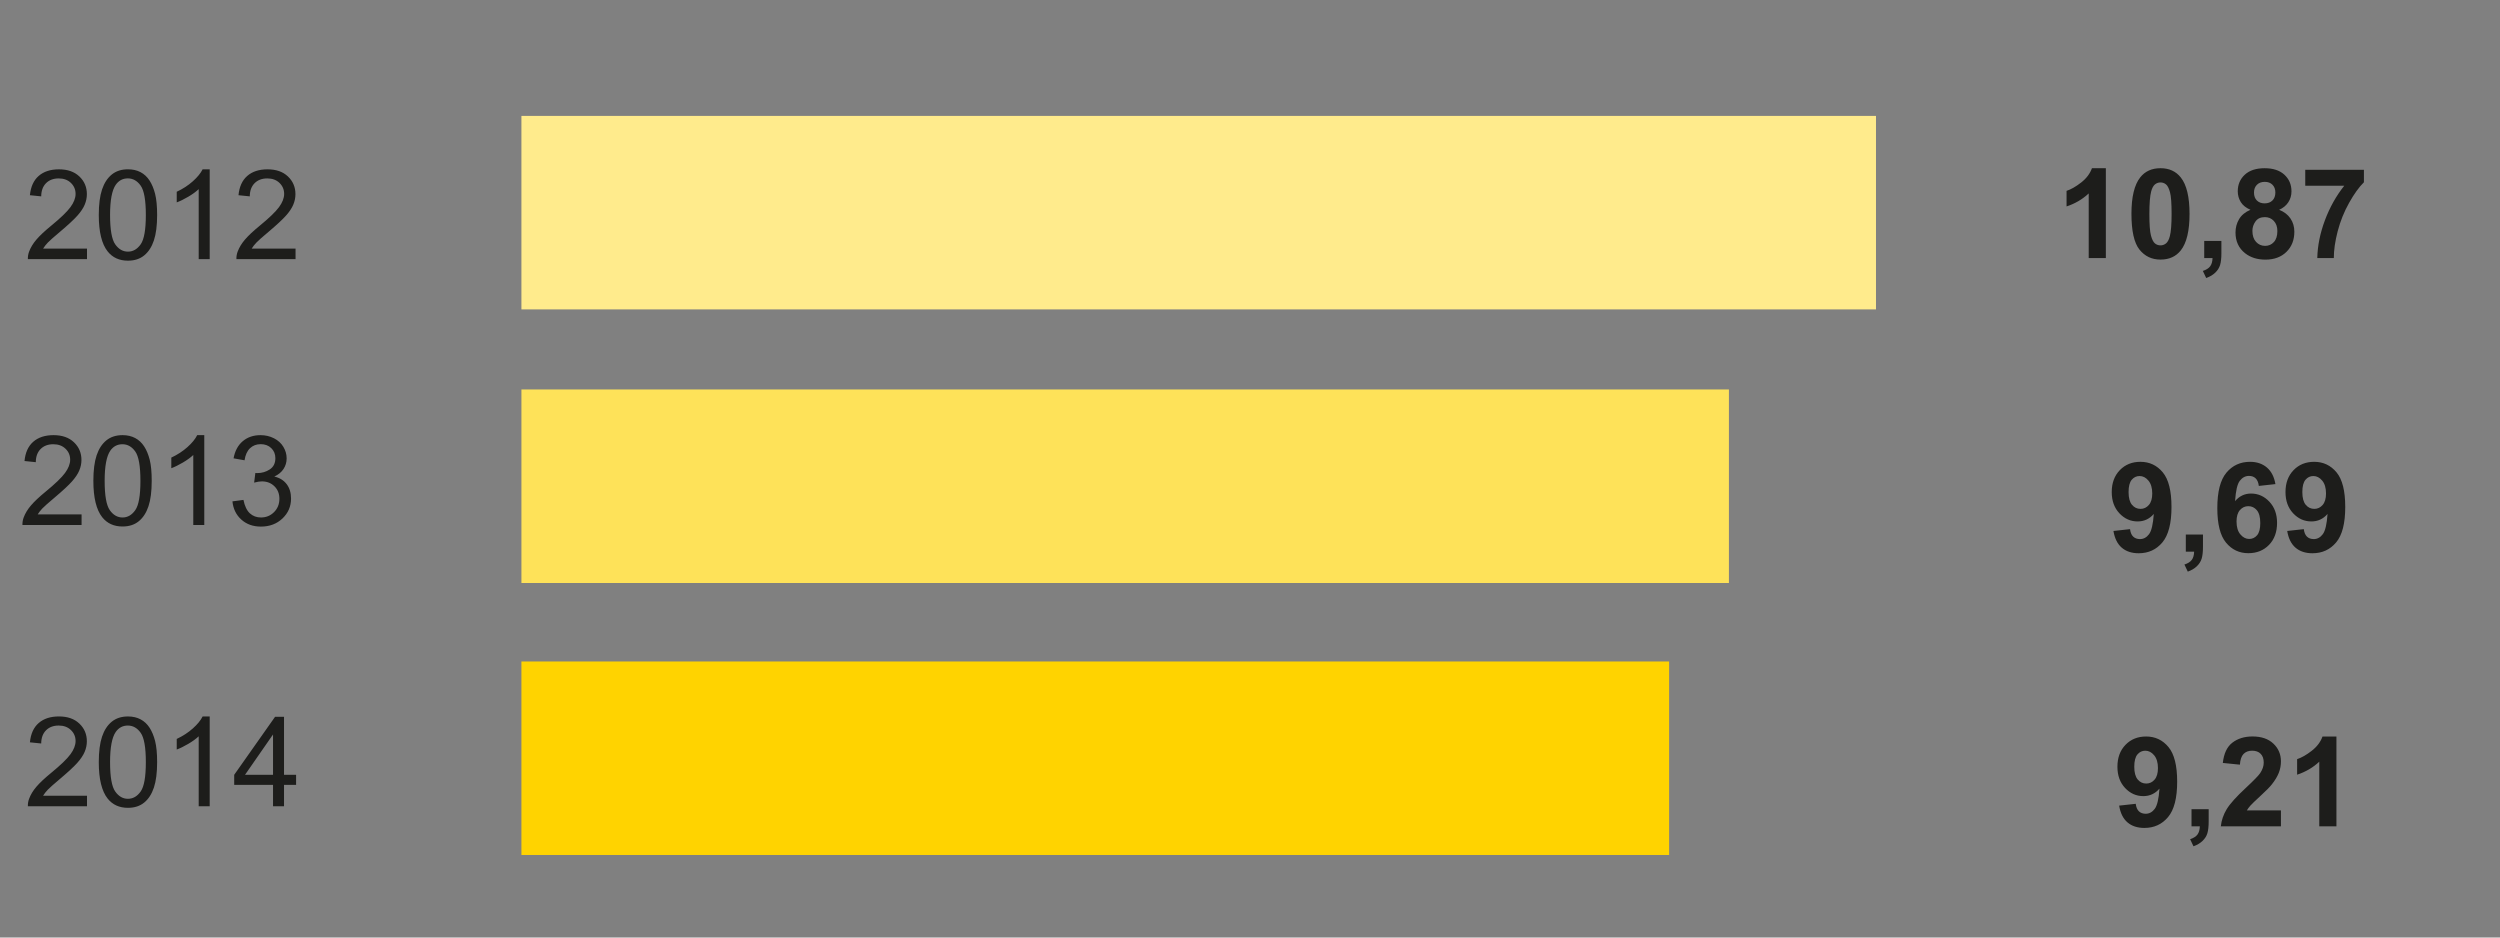
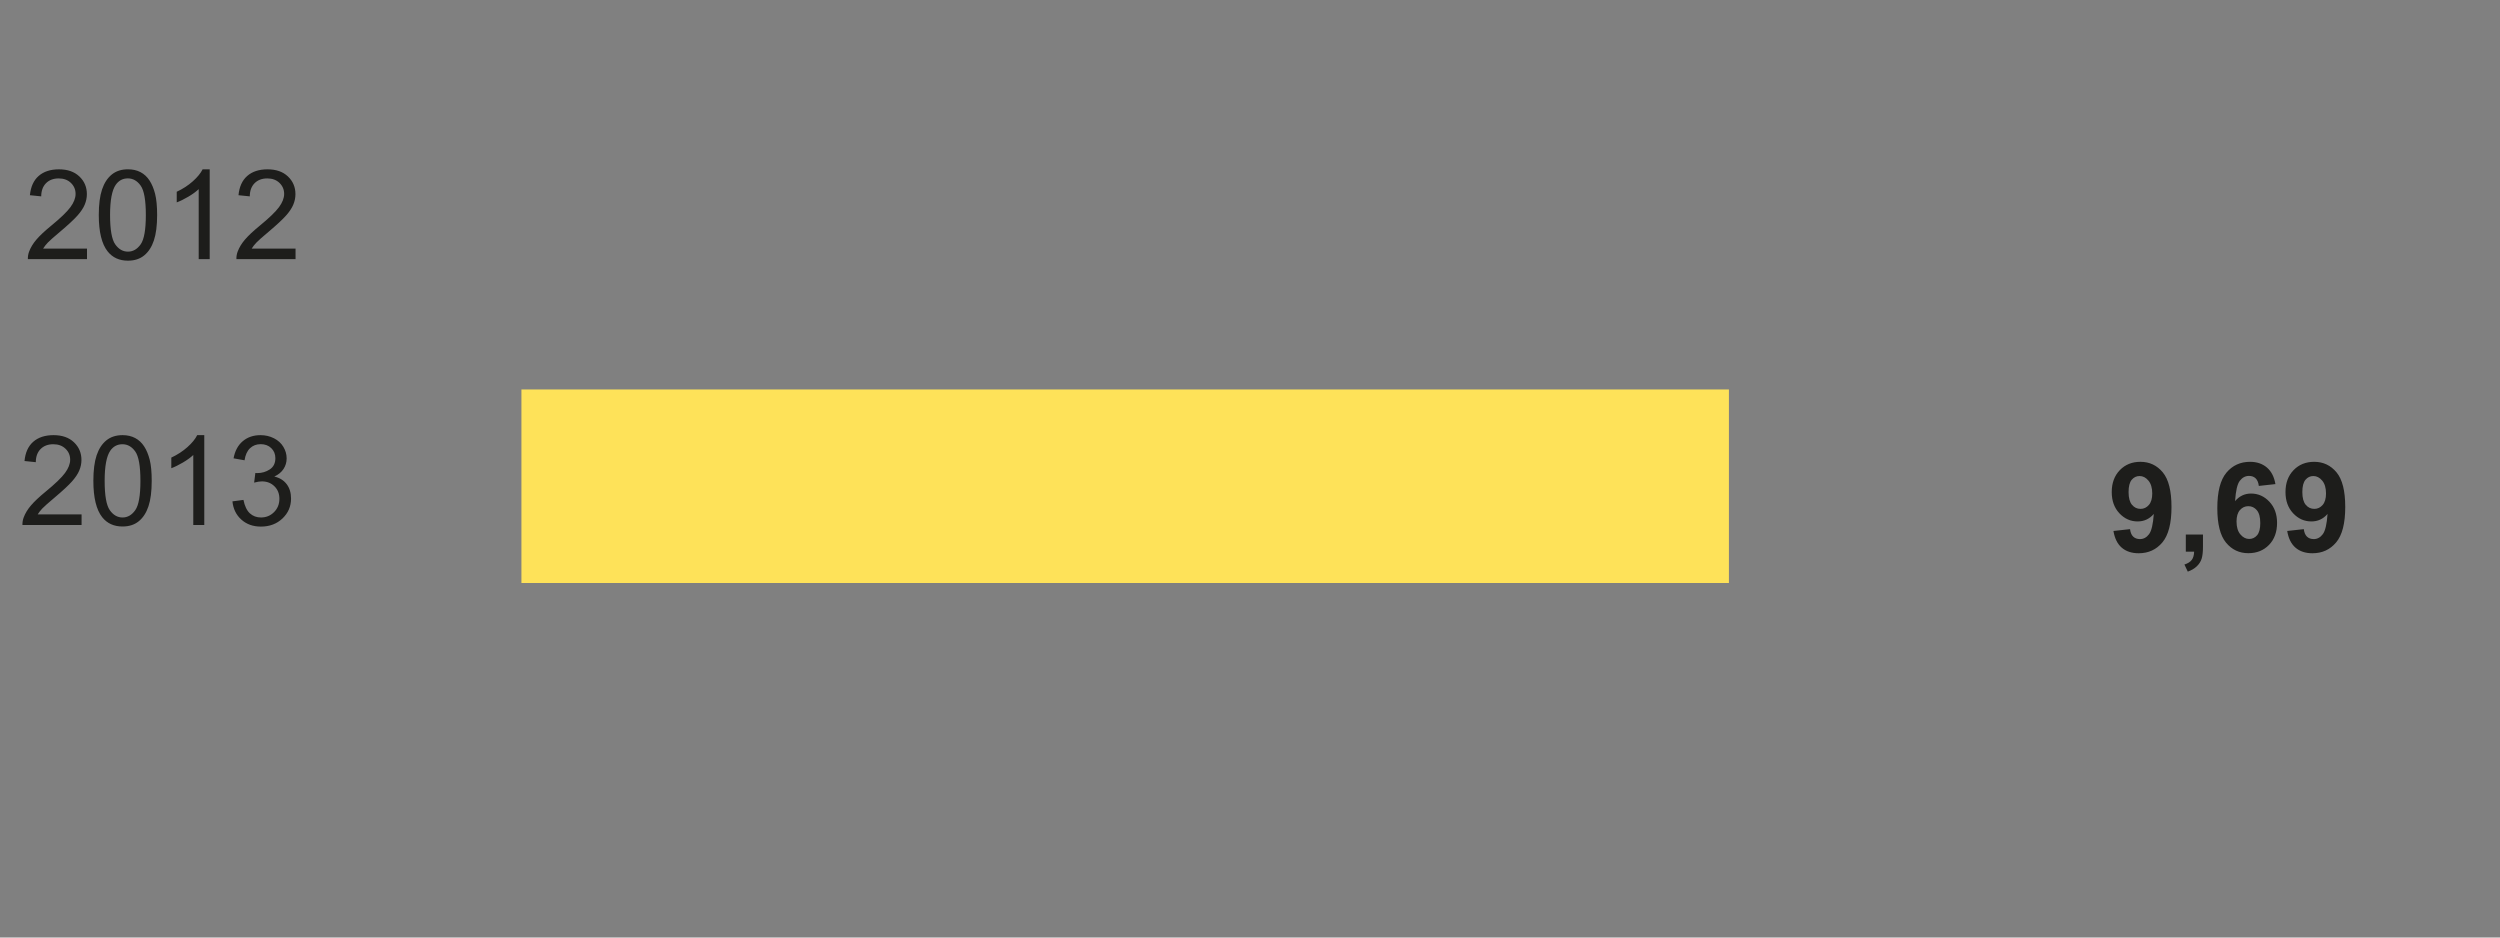
<svg xmlns="http://www.w3.org/2000/svg" width="320" height="120" viewBox="0 0 320 120">
  <rect x="0" y="0" width="320" height="120" fill="#808080" stroke="none" />
  <g fill="#1D1D1B">
-     <path d="M11.136 101.854v1.352h-7.57c-.01-.34.044-.664.164-.977.192-.517.5-1.024.926-1.524s1.038-1.078 1.84-1.734c1.245-1.02 2.086-1.83 2.523-2.426s.655-1.16.655-1.69c0-.56-.2-1.028-.598-1.41s-.918-.576-1.558-.576c-.678 0-1.22.203-1.626.61s-.612.968-.617 1.687l-1.445-.148c.1-1.08.472-1.9 1.117-2.466s1.512-.848 2.6-.848c1.1 0 1.97.305 2.61.914s.96 1.364.96 2.266c0 .458-.093.91-.28 1.352s-.5.91-.934 1.398-1.157 1.16-2.168 2.016c-.844.708-1.386 1.188-1.625 1.44s-.438.508-.594.763h5.616zM12.644 97.558c0-1.354.14-2.444.418-3.27s.692-1.462 1.242-1.91 1.24-.672 2.074-.672c.614 0 1.153.124 1.617.37s.847.605 1.148 1.07.54 1.035.71 1.704.26 1.57.26 2.707c0 1.344-.14 2.43-.415 3.254s-.688 1.465-1.238 1.915-1.243.676-2.082.676c-1.104 0-1.972-.395-2.602-1.187-.755-.952-1.132-2.504-1.132-4.655zm1.445 0c0 1.88.22 3.132.66 3.754s.982.934 1.628.934 1.188-.313 1.63-.938.66-1.875.66-3.75c0-1.886-.22-3.138-.66-3.758s-.99-.93-1.646-.93c-.646 0-1.16.273-1.547.82-.484.7-.726 1.988-.726 3.868zM26.84 103.206h-1.407v-8.96c-.34.322-.782.645-1.332.968s-1.042.565-1.48.727v-1.358c.787-.37 1.475-.817 2.064-1.344s1.005-1.036 1.25-1.53h.906v11.498zM34.948 103.206v-2.742h-4.97v-1.29l5.228-7.42h1.148v7.42H37.9v1.29h-1.546v2.742h-1.406zm0-4.03V94.01l-3.586 5.165h3.586z" />
-   </g>
+     </g>
  <g fill="#1D1D1B">
-     <path d="M271.25 103.12l2.124-.233c.052.433.188.753.406.96s.508.314.867.314c.453 0 .84-.207 1.156-.624s.52-1.28.61-2.594c-.553.64-1.243.96-2.07.96-.902 0-1.68-.347-2.333-1.042s-.98-1.6-.98-2.715c0-1.16.345-2.098 1.035-2.81s1.57-1.065 2.637-1.065c1.16 0 2.114.45 2.86 1.348s1.116 2.376 1.116 4.434c0 2.094-.388 3.604-1.164 4.53s-1.786 1.392-3.03 1.392c-.897 0-1.62-.238-2.173-.715s-.905-1.19-1.06-2.14zm4.968-4.796c0-.708-.163-1.258-.488-1.648s-.702-.586-1.13-.586c-.405 0-.742.16-1.01.48s-.403.845-.403 1.574c0 .74.146 1.282.438 1.63s.656.52 1.094.52c.42 0 .776-.168 1.065-.5s.433-.824.433-1.47zM280.515 103.574h2.195v1.57c0 .636-.055 1.137-.164 1.504s-.316.696-.62.988-.692.52-1.16.688l-.43-.906c.44-.146.757-.347.944-.602s.286-.604.297-1.047h-1.063v-2.196zM291.96 103.73v2.04h-7.695c.083-.772.333-1.502.75-2.192s1.24-1.605 2.47-2.746c.988-.922 1.596-1.547 1.82-1.875.3-.453.452-.9.452-1.344 0-.49-.132-.866-.395-1.13s-.626-.394-1.09-.394c-.458 0-.823.137-1.094.413s-.427.734-.47 1.375l-2.187-.22c.13-1.207.54-2.074 1.228-2.6s1.547-.79 2.578-.79c1.13 0 2.02.305 2.664.914s.97 1.367.97 2.273c0 .516-.094 1.007-.278 1.473s-.478.954-.88 1.465c-.265.34-.744.825-1.437 1.46s-1.132 1.06-1.316 1.267-.336.41-.45.61h4.36zM299.062 105.77h-2.195v-8.273c-.802.75-1.747 1.305-2.836 1.664v-1.99c.574-.19 1.196-.544 1.868-1.067s1.133-1.134 1.383-1.832h1.782v11.5z" />
-   </g>
+     </g>
  <g fill="#1D1D1B">
    <path d="M10.442 65.847V67.2h-7.57c-.01-.34.044-.665.164-.978.192-.516.5-1.023.926-1.523S5 63.62 5.802 62.963c1.245-1.02 2.086-1.83 2.523-2.426s.656-1.16.656-1.69c0-.56-.198-1.028-.597-1.41s-.918-.575-1.56-.575c-.676 0-1.218.203-1.624.61s-.613.968-.618 1.687l-1.445-.148c.1-1.078.472-1.9 1.117-2.465s1.513-.848 2.602-.848c1.1 0 1.97.304 2.61.913s.96 1.364.96 2.266c0 .457-.094.908-.28 1.35s-.5.91-.935 1.4-1.156 1.16-2.167 2.015c-.844.708-1.386 1.188-1.625 1.44s-.438.508-.594.763h5.618zM11.95 61.55c0-1.354.14-2.444.418-3.27s.692-1.462 1.242-1.91 1.24-.672 2.074-.672c.614 0 1.153.124 1.617.37s.848.605 1.15 1.07.538 1.035.71 1.704.258 1.57.258 2.707c0 1.343-.138 2.428-.414 3.253s-.688 1.464-1.238 1.914-1.243.676-2.082.676c-1.104 0-1.972-.396-2.602-1.188-.754-.952-1.132-2.504-1.132-4.655zm1.446 0c0 1.88.22 3.132.66 3.754s.983.934 1.63.934 1.187-.313 1.628-.938.66-1.875.66-3.75c0-1.886-.22-3.138-.66-3.758s-.988-.93-1.645-.93c-.647 0-1.162.273-1.548.82-.484.7-.726 1.988-.726 3.868zM26.146 67.198H24.74v-8.96c-.34.322-.782.645-1.332.968s-1.043.565-1.48.727v-1.36c.786-.37 1.474-.816 2.063-1.343s1.006-1.036 1.25-1.53h.907v11.498zM29.755 64.175l1.406-.188c.162.797.438 1.37.825 1.723s.86.527 1.418.527c.66 0 1.22-.23 1.676-.688s.683-1.027.683-1.704c0-.646-.21-1.18-.633-1.598s-.958-.63-1.61-.63c-.265 0-.596.053-.99.157l.155-1.234c.094.012.17.017.227.017.6 0 1.138-.156 1.617-.47s.718-.793.718-1.444c0-.516-.175-.942-.523-1.28s-.8-.51-1.352-.51c-.547 0-1.003.173-1.367.517s-.6.86-.703 1.547l-1.406-.25c.172-.942.563-1.673 1.172-2.19s1.366-.778 2.272-.778c.625 0 1.2.133 1.727.4s.928.635 1.206 1.1.418.955.418 1.476c0 .495-.133.945-.398 1.352s-.66.73-1.18.97c.677.155 1.203.48 1.578.972s.563 1.108.563 1.848c0 1-.364 1.848-1.094 2.543s-1.65 1.044-2.766 1.044c-1.005 0-1.84-.3-2.504-.898s-1.044-1.378-1.138-2.33z" />
  </g>
  <g fill="#1D1D1B">
    <path d="M270.52 67.964l2.125-.234c.052.433.188.753.406.96s.51.314.868.314c.453 0 .84-.208 1.156-.625s.52-1.282.61-2.595c-.553.64-1.243.96-2.07.96-.902 0-1.68-.347-2.333-1.042s-.98-1.6-.98-2.715c0-1.16.346-2.098 1.036-2.81s1.57-1.065 2.637-1.065c1.16 0 2.114.45 2.86 1.348s1.116 2.377 1.116 4.435c0 2.094-.39 3.604-1.165 4.53s-1.786 1.392-3.03 1.392c-.897 0-1.62-.238-2.173-.715s-.906-1.19-1.062-2.138zm4.968-4.797c0-.708-.163-1.258-.488-1.648s-.702-.587-1.13-.587c-.405 0-.742.16-1.01.48s-.403.845-.403 1.574c0 .74.146 1.282.438 1.63s.656.52 1.094.52c.42 0 .776-.168 1.065-.5s.433-.824.433-1.47zM279.785 68.417h2.195v1.57c0 .636-.055 1.137-.164 1.504s-.316.697-.62.99-.692.52-1.16.687l-.43-.906c.44-.145.757-.346.944-.6s.286-.605.297-1.048h-1.063v-2.195zM291.254 61.964l-2.125.234c-.053-.438-.19-.76-.407-.97s-.503-.312-.852-.312c-.463 0-.854.208-1.175.625s-.522 1.285-.605 2.603c.547-.646 1.227-.97 2.04-.97.916 0 1.7.35 2.354 1.048s.98 1.6.98 2.704c0 1.172-.344 2.112-1.03 2.82s-1.57 1.063-2.65 1.063c-1.155 0-2.105-.45-2.85-1.348s-1.118-2.372-1.118-4.42c0-2.098.388-3.61 1.164-4.538s1.784-1.39 3.023-1.39c.87 0 1.59.242 2.16.73s.935 1.195 1.09 2.122zm-4.977 4.79c0 .713.164 1.264.492 1.65s.702.583 1.124.583c.406 0 .745-.16 1.016-.477s.406-.84.406-1.563c0-.745-.146-1.29-.438-1.637s-.656-.52-1.094-.52c-.422 0-.778.165-1.07.496s-.437.82-.437 1.467zM292.762 67.964l2.125-.234c.052.433.188.753.406.96s.508.314.867.314c.453 0 .84-.208 1.156-.625s.52-1.282.61-2.595c-.553.64-1.243.96-2.07.96-.902 0-1.68-.347-2.333-1.042s-.98-1.6-.98-2.715c0-1.16.345-2.098 1.035-2.81s1.57-1.065 2.637-1.065c1.16 0 2.114.45 2.86 1.348s1.116 2.377 1.116 4.435c0 2.094-.387 3.604-1.163 4.53s-1.786 1.392-3.03 1.392c-.897 0-1.62-.238-2.173-.715s-.906-1.19-1.062-2.138zm4.968-4.797c0-.708-.163-1.258-.488-1.648s-.702-.587-1.13-.587c-.405 0-.742.16-1.01.48s-.403.845-.403 1.574c0 .74.145 1.282.437 1.63s.656.52 1.094.52c.423 0 .778-.168 1.067-.5s.433-.824.433-1.47z" />
  </g>
  <g fill="#1D1D1B">
-     <path d="M269.55 33.03h-2.195V24.76c-.802.75-1.747 1.305-2.836 1.664V24.43c.572-.188 1.194-.543 1.866-1.066s1.133-1.134 1.383-1.832h1.78v11.5zM276.542 21.53c1.11 0 1.977.397 2.602 1.19.745.937 1.117 2.49 1.117 4.663 0 2.167-.374 3.724-1.124 4.672-.62.78-1.484 1.172-2.594 1.172-1.114 0-2.013-.43-2.695-1.285s-1.023-2.384-1.023-4.582c0-2.156.375-3.708 1.125-4.656.618-.782 1.483-1.173 2.592-1.173zm0 1.822c-.266 0-.503.085-.71.254s-.37.473-.485.91c-.15.567-.227 1.523-.227 2.867s.067 2.267.203 2.77.306.837.512 1.004.44.25.707.25.503-.085.71-.254.37-.473.485-.91c.15-.563.227-1.516.227-2.86s-.067-2.266-.203-2.77-.305-.838-.51-1.007-.442-.254-.708-.254zM282.144 30.836h2.195v1.57c0 .636-.056 1.137-.165 1.504s-.316.696-.62.988-.692.52-1.16.688l-.43-.906c.44-.146.757-.347.944-.602s.285-.604.296-1.047h-1.063v-2.194zM288.058 26.852c-.567-.24-.98-.57-1.238-.988s-.387-.88-.387-1.38c0-.853.298-1.56.895-2.116s1.444-.836 2.543-.836c1.09 0 1.935.278 2.536.836s.902 1.263.902 2.117c0 .53-.138 1.004-.414 1.418s-.664.73-1.164.95c.636.254 1.118.627 1.45 1.116s.495 1.054.495 1.694c0 1.058-.337 1.917-1.012 2.578s-1.57.992-2.69.992c-1.043 0-1.91-.273-2.603-.82-.817-.646-1.227-1.53-1.227-2.656 0-.62.153-1.188.46-1.707s.793-.917 1.455-1.198zm.25 2.695c0 .604.155 1.075.465 1.414s.696.51 1.16.51c.453 0 .828-.164 1.125-.49s.445-.795.445-1.41c0-.535-.15-.967-.453-1.292s-.685-.488-1.148-.488c-.536 0-.937.185-1.2.555s-.394.77-.394 1.202zm.203-4.906c0 .44.125.78.372 1.024s.577.367.988.367c.417 0 .75-.123 1-.37s.375-.59.375-1.027c0-.41-.124-.74-.37-.988s-.575-.37-.98-.37c-.423 0-.76.124-1.01.374s-.374.58-.374.99zM295.073 23.773v-2.04h7.508v1.595c-.62.61-1.25 1.484-1.89 2.625s-1.13 2.353-1.465 3.637-.5 2.43-.496 3.44h-2.118c.036-1.582.363-3.197.98-4.843s1.44-3.117 2.473-4.414h-4.992z" />
-   </g>
+     </g>
  <g fill="#1D1D1B">
    <path d="M11.136 31.82v1.35h-7.57c-.01-.338.044-.663.164-.976.192-.516.5-1.023.926-1.523s1.038-1.077 1.84-1.733c1.245-1.02 2.086-1.83 2.523-2.426s.655-1.16.655-1.69c0-.558-.2-1.027-.598-1.41s-.918-.574-1.56-.574c-.676 0-1.218.203-1.624.61s-.612.968-.617 1.687l-1.445-.148c.1-1.078.473-1.9 1.118-2.465s1.513-.848 2.602-.848c1.1 0 1.97.305 2.61.914s.96 1.364.96 2.266c0 .458-.094.91-.28 1.352s-.5.91-.935 1.398-1.157 1.16-2.168 2.016c-.844.708-1.386 1.188-1.625 1.44s-.438.508-.594.763h5.618zM12.644 27.522c0-1.354.14-2.444.418-3.27s.692-1.462 1.242-1.91 1.24-.672 2.074-.672c.614 0 1.153.124 1.617.37s.847.605 1.148 1.07.54 1.035.71 1.704.26 1.57.26 2.707c0 1.345-.14 2.43-.415 3.255s-.688 1.465-1.238 1.915-1.243.676-2.082.676c-1.104 0-1.972-.396-2.602-1.188-.755-.952-1.132-2.504-1.132-4.656zm1.445 0c0 1.88.22 3.132.66 3.754s.982.934 1.628.934 1.188-.313 1.63-.938.66-1.875.66-3.75c0-1.886-.22-3.138-.66-3.758s-.99-.93-1.646-.93c-.646 0-1.16.273-1.547.82-.484.7-.726 1.99-.726 3.868zM26.84 33.17h-1.407v-8.96c-.34.323-.782.646-1.332.97s-1.042.564-1.48.726v-1.36c.787-.37 1.475-.816 2.064-1.343s1.005-1.036 1.25-1.53h.906V33.17zM37.83 31.82v1.35h-7.57c-.01-.338.045-.663.165-.976.192-.516.5-1.023.926-1.523s1.04-1.077 1.84-1.733c1.246-1.02 2.087-1.83 2.524-2.426s.656-1.16.656-1.69c0-.558-.2-1.027-.598-1.41s-.918-.574-1.56-.574c-.676 0-1.218.203-1.624.61s-.612.968-.617 1.687l-1.444-.148c.1-1.078.472-1.9 1.117-2.465s1.513-.848 2.602-.848c1.1 0 1.97.305 2.61.914s.96 1.364.96 2.266c0 .458-.094.91-.28 1.352s-.5.91-.935 1.398-1.157 1.16-2.168 2.016c-.844.708-1.386 1.188-1.625 1.44s-.438.508-.594.763h5.618z" />
  </g>
-   <path fill="#FFD300" d="M66.742 84.67h146.906v24.767H66.742z" />
  <path fill="#FEE259" d="M66.742 49.852h154.56V74.62H66.743z" />
-   <path fill="#FFEB8C" d="M66.742 14.836h173.384v24.767H66.742z" />
</svg>